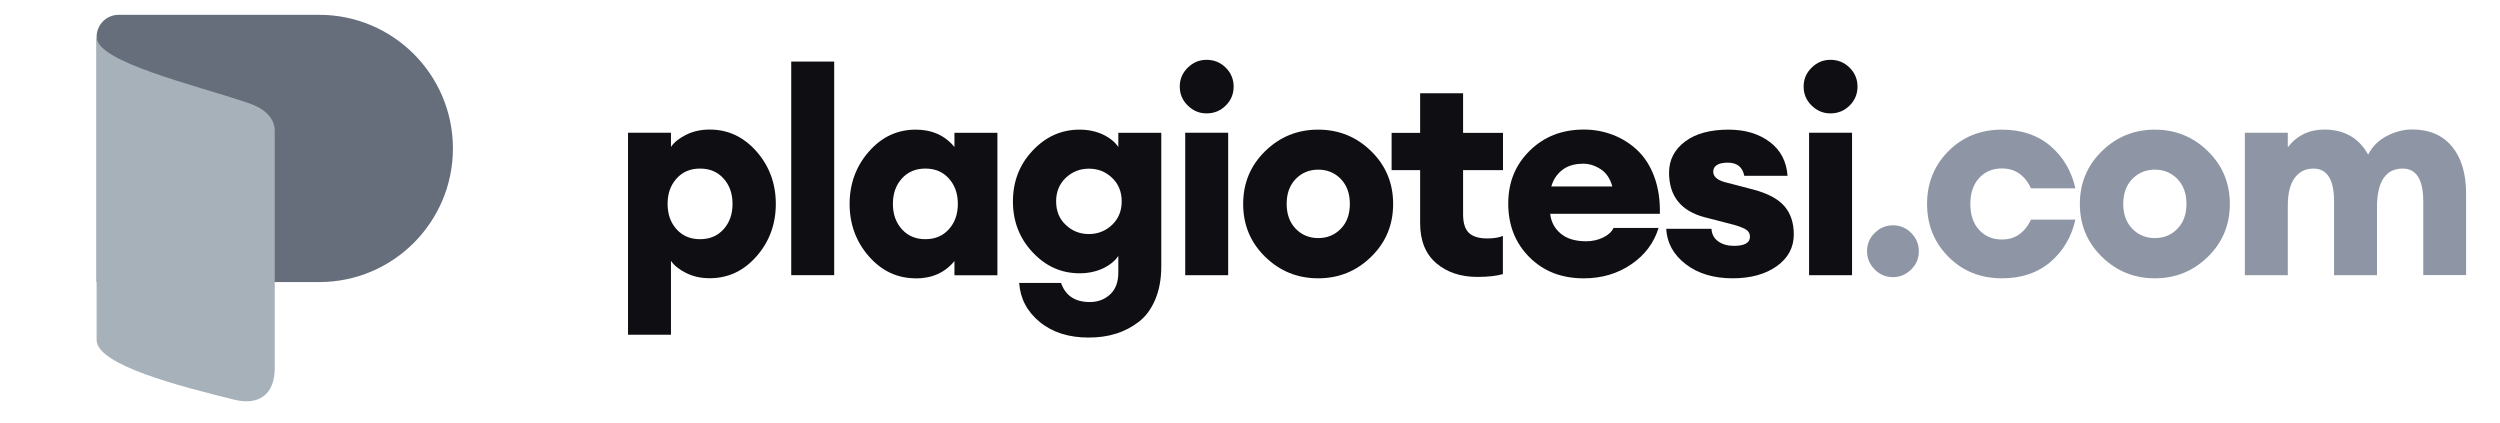
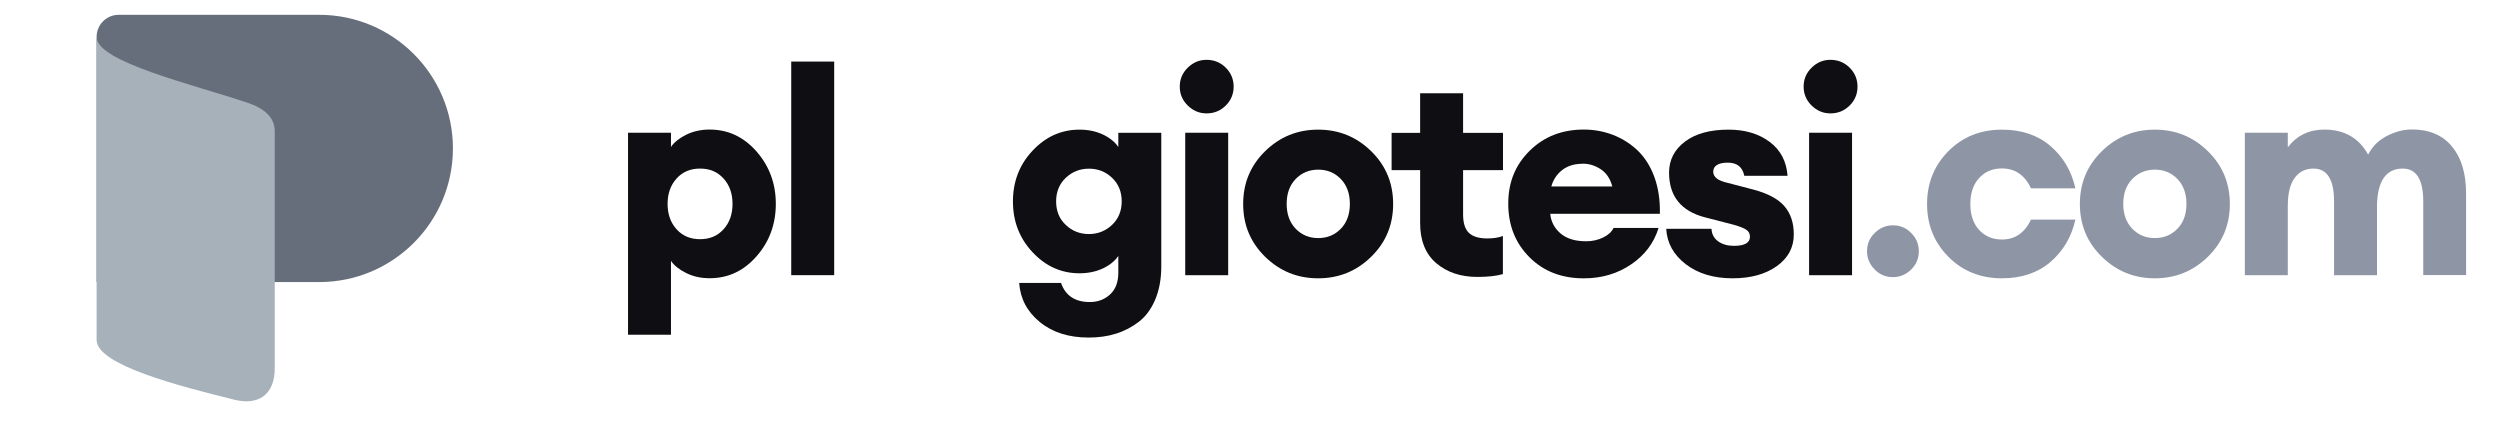
<svg xmlns="http://www.w3.org/2000/svg" width="207" height="35" viewBox="0 0 207 35" fill="none">
  <g clip-path="url(#clip0_1107_80492)">
    <path d="M55.557 27.716H52V10.989H55.557V12.166C55.811 11.786 56.227 11.451 56.806 11.161C57.386 10.871 58.037 10.727 58.761 10.727C60.291 10.727 61.577 11.333 62.645 12.546C63.704 13.759 64.238 15.207 64.238 16.882C64.238 18.556 63.704 20.014 62.645 21.217C61.586 22.43 60.291 23.037 58.761 23.037C58.037 23.037 57.386 22.892 56.806 22.602C56.227 22.313 55.811 21.978 55.557 21.598V27.707V27.716ZM56.019 18.982C56.517 19.534 57.159 19.805 57.965 19.805C58.771 19.805 59.413 19.534 59.911 18.982C60.409 18.429 60.653 17.733 60.653 16.882C60.653 16.031 60.409 15.334 59.911 14.782C59.413 14.229 58.771 13.958 57.965 13.958C57.159 13.958 56.517 14.229 56.019 14.782C55.521 15.334 55.277 16.031 55.277 16.882C55.277 17.733 55.521 18.429 56.019 18.982Z" fill="#0F0F13" />
    <path d="M65.514 22.784V5.098H69.071V22.784H65.514Z" fill="#0F0F13" />
-     <path d="M75.824 23.044C74.294 23.044 73.009 22.438 71.941 21.225C70.882 20.012 70.348 18.564 70.348 16.889C70.348 15.215 70.882 13.758 71.941 12.554C73 11.341 74.294 10.734 75.824 10.734C77.172 10.734 78.241 11.214 79.028 12.174V10.997H82.585V22.791H79.028V21.614C78.241 22.574 77.172 23.053 75.824 23.053V23.044ZM74.674 18.98C75.172 19.532 75.815 19.804 76.62 19.804C77.426 19.804 78.069 19.532 78.567 18.98C79.064 18.428 79.309 17.731 79.309 16.88C79.309 16.029 79.064 15.333 78.567 14.78C78.069 14.228 77.426 13.957 76.62 13.957C75.815 13.957 75.172 14.228 74.674 14.78C74.177 15.333 73.932 16.029 73.932 16.88C73.932 17.731 74.177 18.428 74.674 18.98Z" fill="#0F0F13" />
    <path d="M90.144 27.95C88.496 27.95 87.148 27.525 86.098 26.665C85.048 25.805 84.478 24.728 84.387 23.425H87.854C88.216 24.475 89.012 25.009 90.234 25.009C90.895 25.009 91.456 24.8 91.909 24.384C92.362 23.968 92.597 23.37 92.597 22.583V21.189C92.316 21.614 91.882 21.958 91.311 22.23C90.741 22.492 90.099 22.628 89.392 22.628C87.881 22.628 86.587 22.049 85.5 20.89C84.414 19.732 83.871 18.329 83.871 16.681C83.871 15.034 84.414 13.622 85.5 12.472C86.587 11.314 87.881 10.734 89.392 10.734C90.099 10.734 90.741 10.87 91.311 11.133C91.882 11.404 92.316 11.748 92.597 12.174V10.997H96.154V22.058C96.154 23.108 95.982 24.031 95.647 24.819C95.312 25.606 94.851 26.222 94.28 26.656C93.71 27.09 93.076 27.425 92.38 27.634C91.692 27.851 90.94 27.95 90.135 27.95H90.144ZM88.252 18.627C88.786 19.134 89.42 19.379 90.162 19.379C90.904 19.379 91.538 19.125 92.072 18.627C92.606 18.12 92.877 17.469 92.877 16.672C92.877 15.876 92.606 15.215 92.072 14.717C91.538 14.21 90.904 13.966 90.162 13.966C89.42 13.966 88.786 14.219 88.252 14.717C87.718 15.224 87.447 15.876 87.447 16.672C87.447 17.469 87.709 18.13 88.252 18.627Z" fill="#0F0F13" />
    <path d="M99.901 9.388C99.304 9.388 98.788 9.171 98.344 8.737C97.901 8.302 97.684 7.777 97.684 7.171C97.684 6.564 97.901 6.039 98.344 5.605C98.788 5.17 99.304 4.953 99.901 4.953C100.526 4.953 101.06 5.17 101.494 5.605C101.929 6.039 102.146 6.564 102.146 7.171C102.146 7.777 101.929 8.311 101.494 8.737C101.06 9.171 100.535 9.388 99.901 9.388ZM98.136 22.785V10.991H101.693V22.785H98.136Z" fill="#0F0F13" />
    <path d="M113.533 21.261C112.32 22.447 110.863 23.044 109.143 23.044C107.423 23.044 105.966 22.447 104.753 21.261C103.54 20.076 102.934 18.618 102.934 16.889C102.934 15.161 103.54 13.703 104.753 12.518C105.966 11.332 107.423 10.734 109.143 10.734C110.863 10.734 112.32 11.332 113.533 12.518C114.746 13.703 115.352 15.161 115.352 16.889C115.352 18.618 114.746 20.076 113.533 21.261ZM107.278 18.935C107.776 19.451 108.401 19.713 109.152 19.713C109.903 19.713 110.528 19.451 111.026 18.935C111.524 18.419 111.768 17.731 111.768 16.88C111.768 16.029 111.524 15.351 111.026 14.826C110.528 14.31 109.903 14.047 109.152 14.047C108.401 14.047 107.776 14.31 107.278 14.826C106.781 15.342 106.536 16.029 106.536 16.88C106.536 17.731 106.781 18.41 107.278 18.935Z" fill="#0F0F13" />
    <path d="M122.33 22.929C120.945 22.929 119.814 22.549 118.918 21.789C118.031 21.028 117.587 19.924 117.587 18.476V14.086H115.225V10.999H117.587V7.723H121.144V10.999H124.448V14.086H121.144V17.743C121.144 18.449 121.298 18.965 121.615 19.272C121.932 19.58 122.439 19.743 123.145 19.743C123.679 19.743 124.113 19.671 124.439 19.535V22.694C123.923 22.848 123.217 22.929 122.312 22.929H122.33Z" fill="#0F0F13" />
    <path d="M131.128 23.046C129.3 23.046 127.806 22.466 126.639 21.299C125.471 20.131 124.883 18.656 124.883 16.863C124.883 15.071 125.48 13.641 126.666 12.473C127.852 11.306 129.345 10.727 131.137 10.727C132.006 10.727 132.812 10.88 133.581 11.179C134.342 11.478 135.021 11.912 135.609 12.473C136.197 13.044 136.659 13.768 136.985 14.664C137.311 15.56 137.464 16.574 137.437 17.705H128.359C128.422 18.348 128.703 18.891 129.209 19.326C129.716 19.76 130.422 19.977 131.337 19.977C131.853 19.977 132.323 19.869 132.749 19.66C133.174 19.452 133.455 19.19 133.599 18.873H137.329C136.949 20.113 136.197 21.118 135.066 21.887C133.934 22.657 132.631 23.046 131.146 23.046H131.128ZM131.038 13.56C130.359 13.56 129.798 13.732 129.354 14.076C128.911 14.42 128.603 14.881 128.449 15.442H133.5C133.328 14.8 133.011 14.32 132.54 14.012C132.07 13.704 131.581 13.551 131.047 13.551L131.038 13.56Z" fill="#0F0F13" />
    <path d="M143.466 23.044C141.891 23.044 140.597 22.655 139.583 21.877C138.569 21.098 138.026 20.121 137.963 18.944H141.71C141.737 19.397 141.927 19.75 142.28 19.994C142.624 20.238 143.059 20.356 143.575 20.356C144.453 20.356 144.896 20.103 144.896 19.605C144.896 19.352 144.797 19.161 144.598 19.026C144.399 18.89 144.055 18.754 143.548 18.609L141.167 17.994C139.185 17.478 138.198 16.238 138.198 14.292C138.198 13.242 138.642 12.382 139.52 11.721C140.398 11.06 141.602 10.734 143.131 10.734C144.48 10.734 145.611 11.069 146.517 11.739C147.422 12.409 147.92 13.35 148.01 14.554H144.426C144.281 13.83 143.828 13.468 143.059 13.468C142.29 13.468 141.855 13.721 141.855 14.219C141.855 14.663 142.253 14.97 143.059 15.143L145.204 15.704C146.381 16.02 147.232 16.473 147.748 17.07C148.264 17.668 148.526 18.446 148.526 19.406C148.526 20.492 148.055 21.37 147.114 22.04C146.173 22.71 144.951 23.044 143.457 23.044H143.466Z" fill="#0F0F13" />
    <path d="M151.557 9.388C150.96 9.388 150.444 9.171 150.001 8.737C149.557 8.302 149.34 7.777 149.34 7.171C149.34 6.564 149.557 6.039 150.001 5.605C150.444 5.17 150.96 4.953 151.557 4.953C152.182 4.953 152.716 5.17 153.151 5.605C153.585 6.039 153.802 6.564 153.802 7.171C153.802 7.777 153.585 8.311 153.151 8.737C152.716 9.171 152.191 9.388 151.557 9.388ZM149.792 22.785V10.991H153.35V22.785H149.792Z" fill="#0F0F13" />
    <path d="M158.247 22.313C157.821 22.729 157.323 22.947 156.735 22.947C156.147 22.947 155.64 22.738 155.223 22.313C154.807 21.888 154.59 21.39 154.59 20.802C154.59 20.213 154.798 19.706 155.223 19.29C155.649 18.873 156.147 18.656 156.735 18.656C157.323 18.656 157.83 18.864 158.247 19.29C158.663 19.706 158.88 20.213 158.88 20.802C158.88 21.39 158.672 21.897 158.247 22.313Z" fill="#8E96A6" />
    <path d="M165.761 23.044C163.987 23.044 162.502 22.447 161.326 21.261C160.149 20.076 159.561 18.618 159.561 16.889C159.561 15.161 160.149 13.703 161.326 12.518C162.502 11.332 163.987 10.734 165.761 10.734C167.381 10.734 168.721 11.187 169.771 12.083C170.821 12.979 171.518 14.147 171.843 15.595H168.169C167.653 14.5 166.847 13.948 165.761 13.948C164.991 13.948 164.358 14.21 163.878 14.735C163.389 15.26 163.145 15.984 163.145 16.889C163.145 17.795 163.389 18.519 163.878 19.044C164.367 19.569 164.991 19.831 165.761 19.831C166.847 19.831 167.644 19.279 168.169 18.184H171.843C171.518 19.632 170.821 20.8 169.771 21.696C168.721 22.592 167.381 23.044 165.761 23.044Z" fill="#8E96A6" />
    <path d="M182.812 21.261C181.599 22.447 180.142 23.044 178.422 23.044C176.702 23.044 175.245 22.447 174.032 21.261C172.819 20.076 172.213 18.618 172.213 16.889C172.213 15.161 172.819 13.703 174.032 12.518C175.245 11.332 176.702 10.734 178.422 10.734C180.142 10.734 181.599 11.332 182.812 12.518C184.025 13.703 184.632 15.161 184.632 16.889C184.632 18.618 184.025 20.076 182.812 21.261ZM176.549 18.935C177.046 19.451 177.671 19.713 178.422 19.713C179.174 19.713 179.798 19.451 180.296 18.935C180.794 18.419 181.038 17.731 181.038 16.88C181.038 16.029 180.794 15.351 180.296 14.826C179.798 14.31 179.174 14.047 178.422 14.047C177.671 14.047 177.046 14.31 176.549 14.826C176.051 15.342 175.806 16.029 175.806 16.88C175.806 17.731 176.051 18.41 176.549 18.935Z" fill="#8E96A6" />
    <path d="M200.645 22.785V16.675C200.645 14.864 200.075 13.959 198.943 13.959C197.595 13.959 196.88 14.946 196.816 16.91V22.785H193.259V16.675C193.259 14.864 192.689 13.959 191.557 13.959C190.897 13.959 190.381 14.213 190.001 14.729C189.62 15.245 189.43 16.014 189.43 17.055V22.785H185.873V10.99H189.43V12.194C190.182 11.217 191.195 10.728 192.454 10.728C194.101 10.728 195.314 11.416 196.083 12.801C196.427 12.122 196.952 11.606 197.64 11.253C198.328 10.9 199.025 10.719 199.713 10.719C201.143 10.719 202.247 11.189 203.026 12.131C203.804 13.072 204.193 14.376 204.193 16.05V22.775H200.636L200.645 22.785Z" fill="#8E96A6" />
  </g>
  <g clip-path="url(#clip1_1107_80492)">
    <path d="M9.823 1.227H26.437C32.544 1.227 37.502 6.185 37.502 12.291C37.502 18.397 32.544 23.355 26.437 23.355H8V3.05C8 2.044 8.818 1.227 9.823 1.227Z" fill="#676E7B" />
    <path d="M22.749 10.868V30.481C22.749 32.722 21.364 33.581 19.409 33.097C14.875 31.977 8 30.22 8 28.153V3.07C8 5.134 16.114 7.023 20.54 8.523C21.719 8.919 22.749 9.625 22.749 10.868Z" fill="#A7B1BA" />
  </g>
  <defs>
    <clipPath id="clip0_1107_80492">
      <rect width="152.202" height="23" fill="white" transform="translate(52 4.953)" />
    </clipPath>
    <clipPath id="clip1_1107_80492">
      <rect width="29.502" height="32" fill="white" transform="translate(8 1.227)" />
    </clipPath>
  </defs>
</svg>